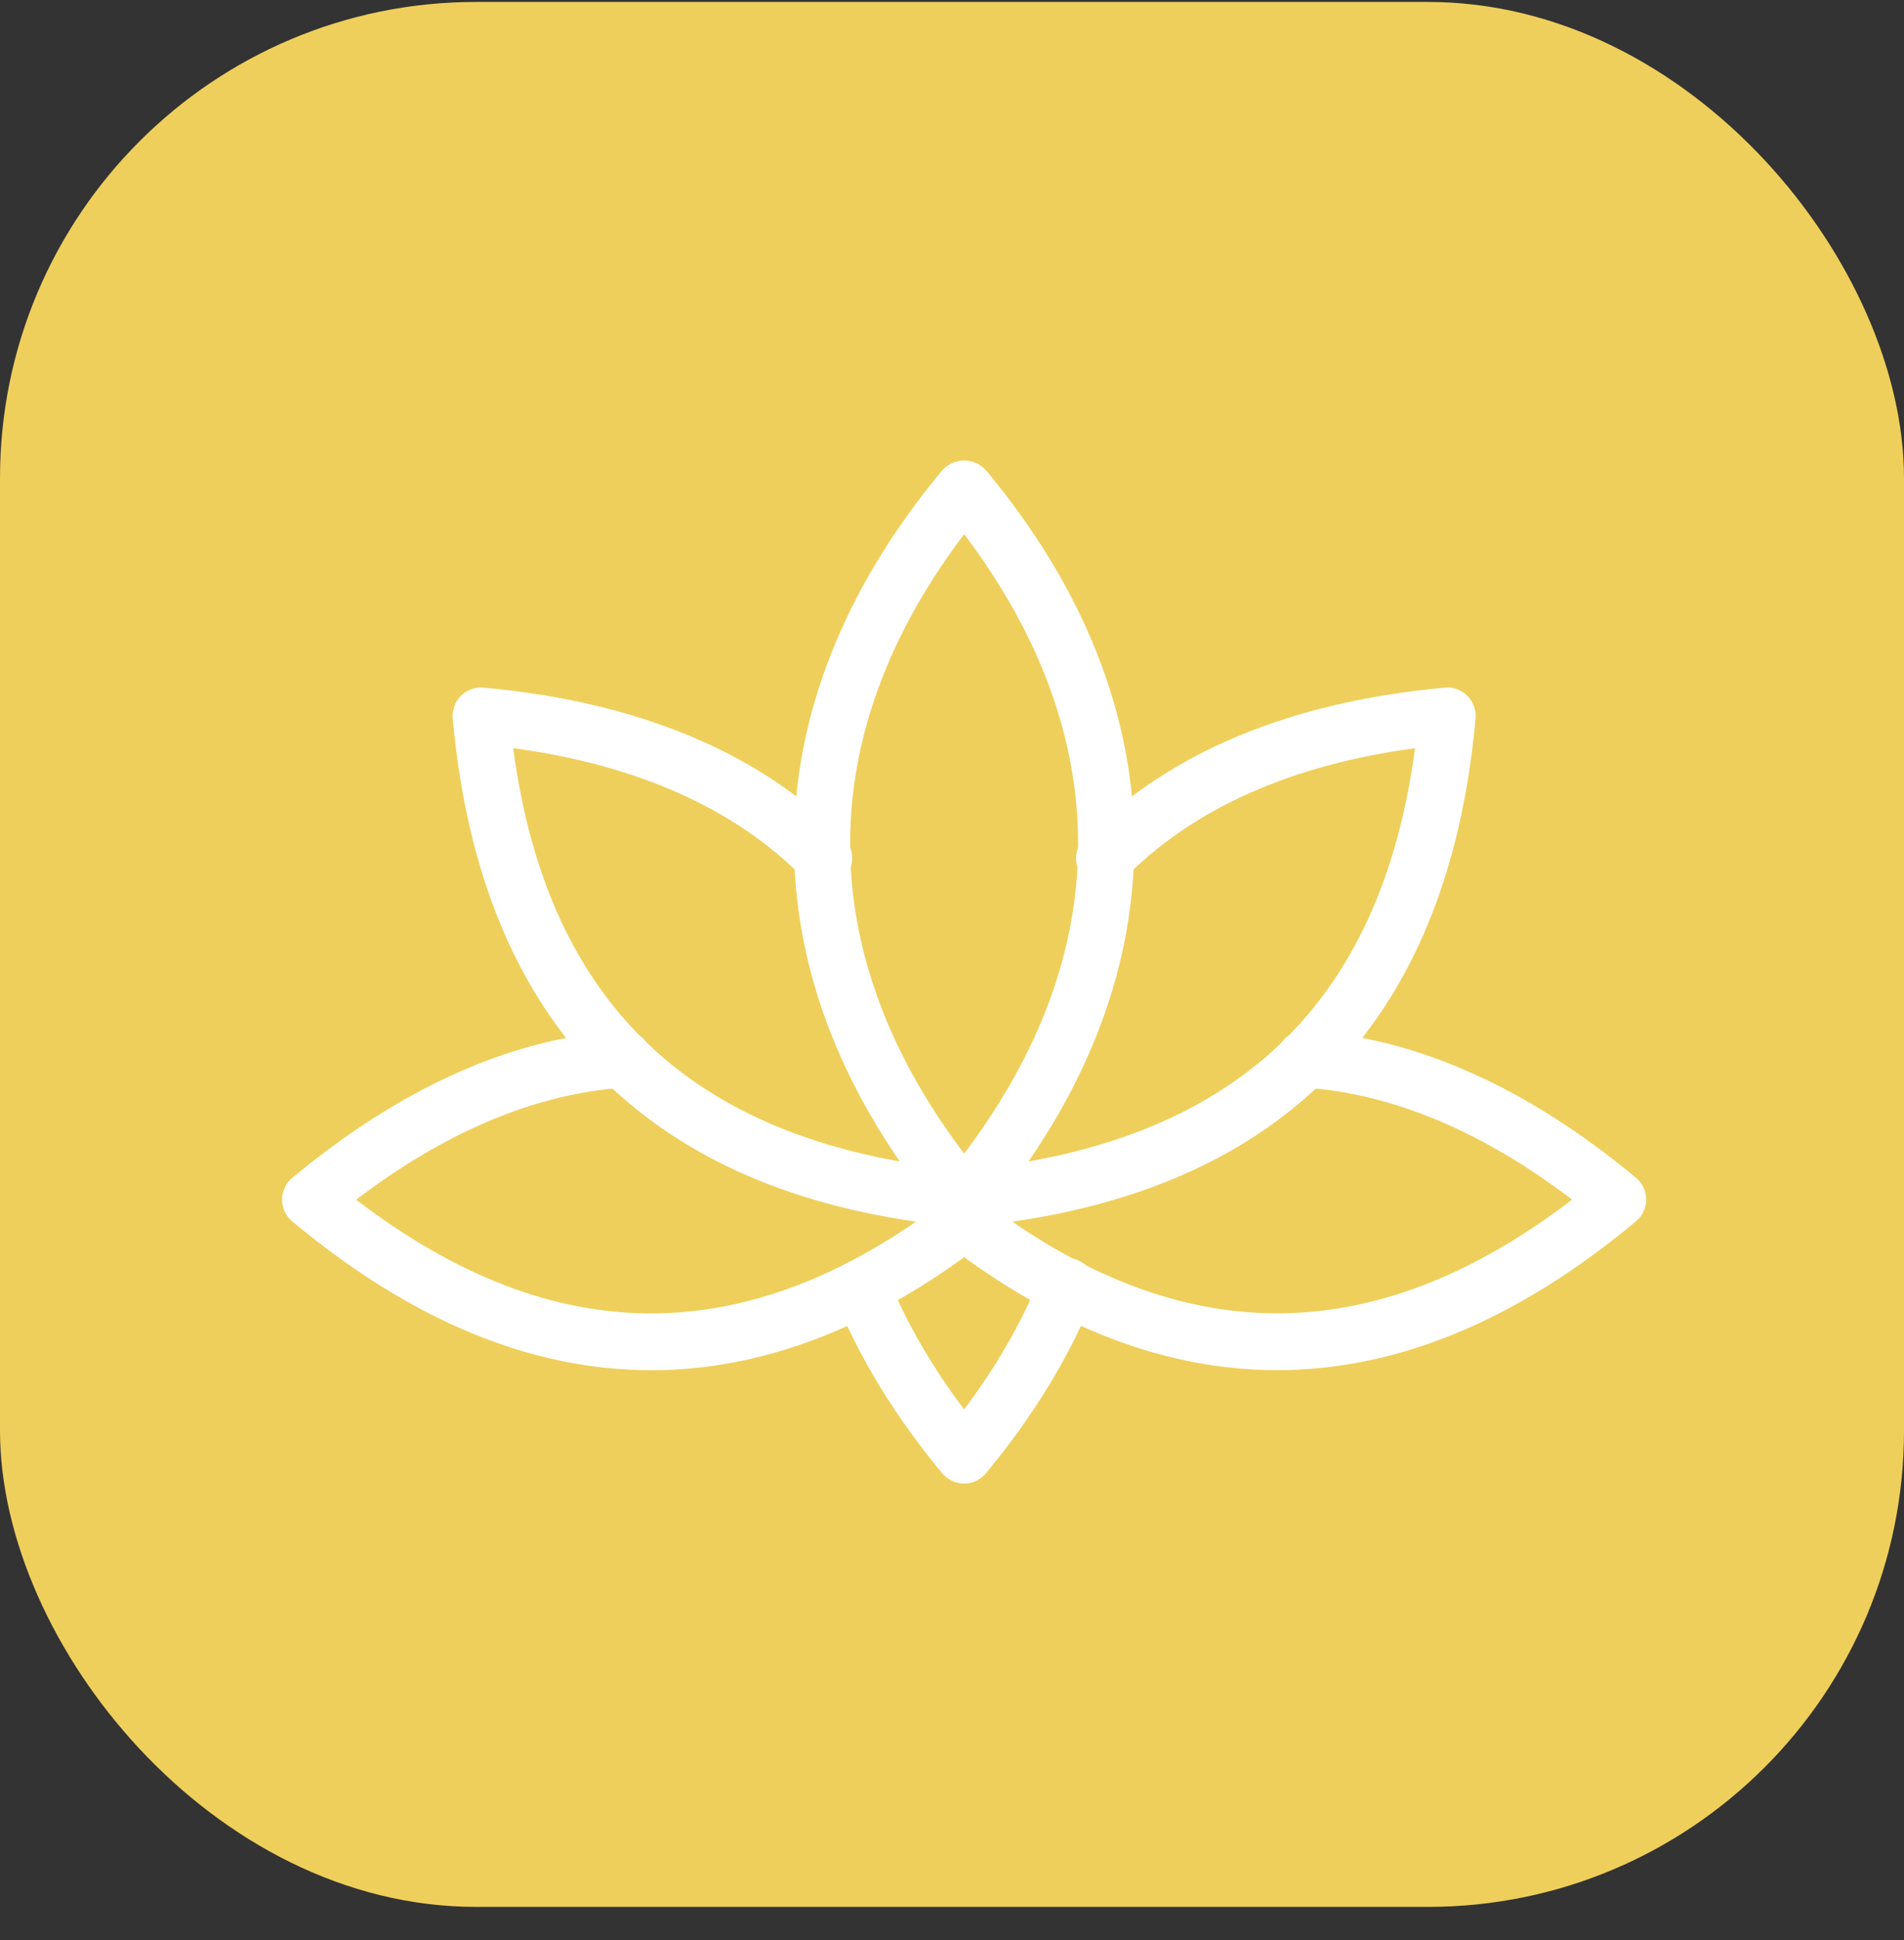
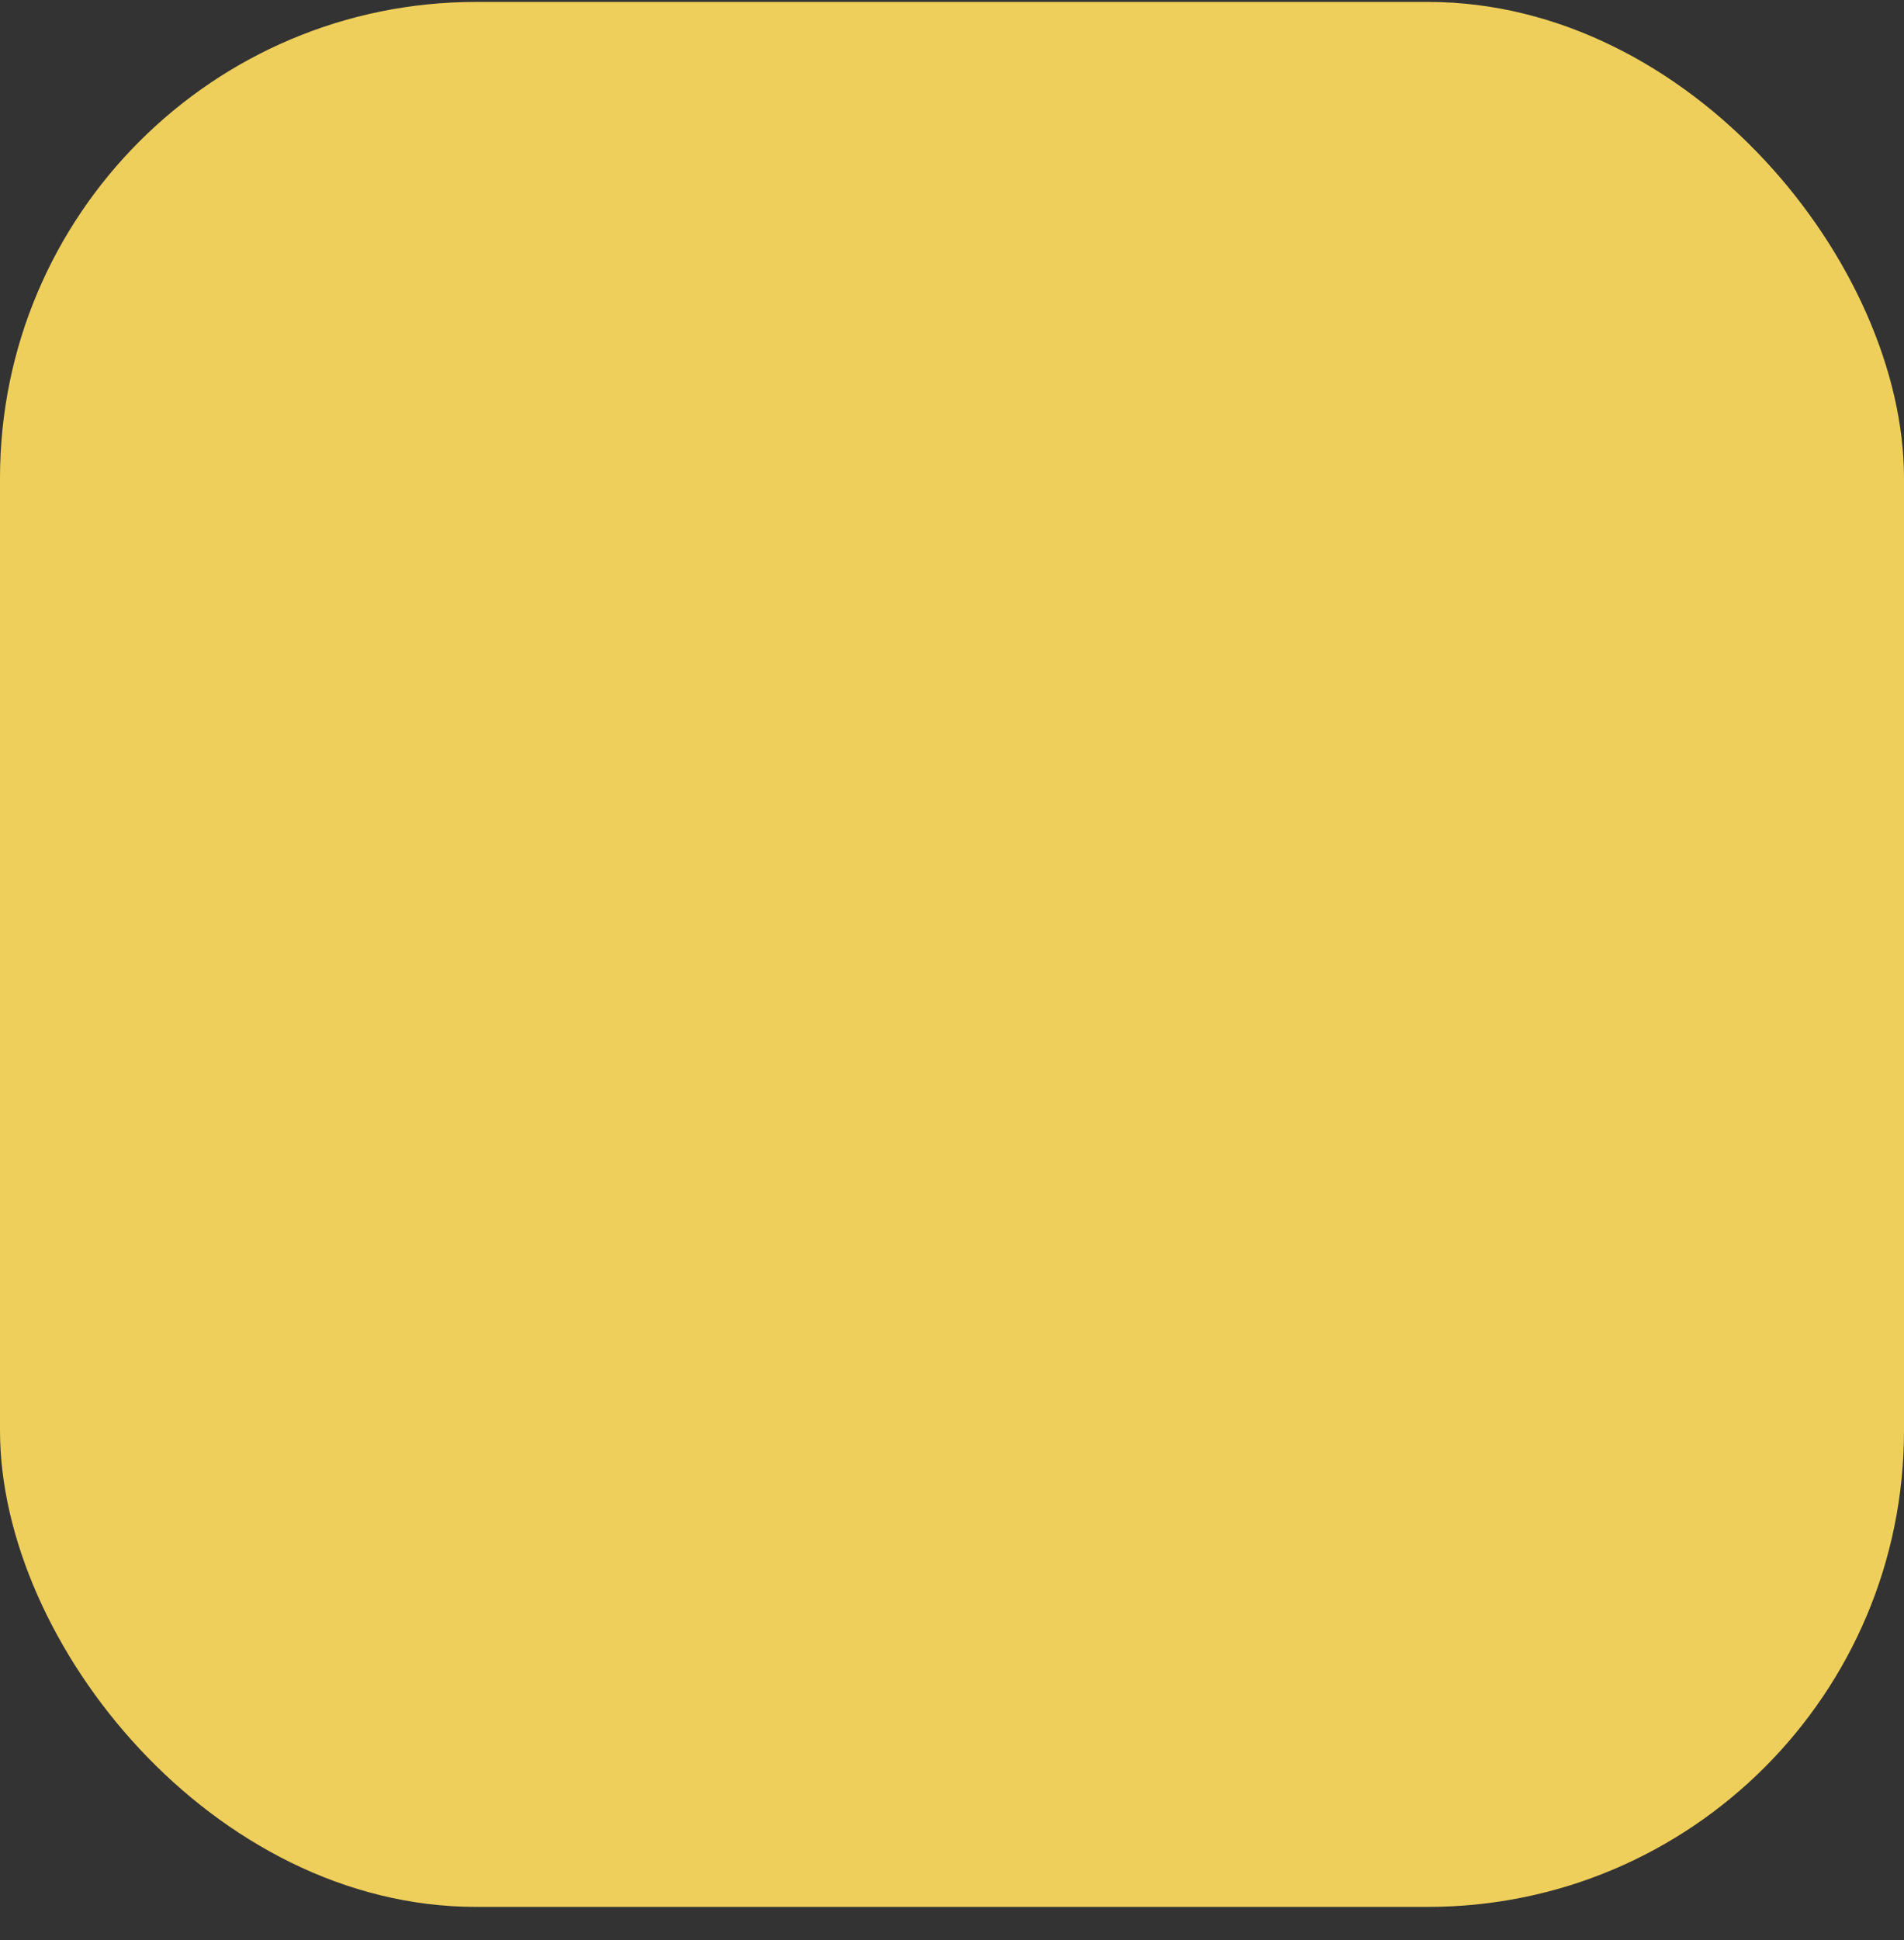
<svg xmlns="http://www.w3.org/2000/svg" width="54" height="55" viewBox="0 0 54 55" fill="none">
  <rect x="0" y="0" width="54" height="55" fill="#333333" stroke="none" />
  <rect y="0.055" width="54" height="54" rx="13.5" fill="#EFCF5B" />
-   <path d="M27.344 34.801C27.226 34.801 27.109 34.775 27.002 34.725C26.895 34.675 26.8 34.602 26.725 34.511C21.117 27.78 21.117 20.061 26.725 13.33C26.803 13.243 26.898 13.174 27.005 13.127C27.112 13.079 27.227 13.055 27.344 13.055C27.46 13.055 27.576 13.079 27.682 13.127C27.789 13.174 27.884 13.243 27.963 13.33C33.57 20.061 33.57 27.78 27.963 34.511C27.887 34.602 27.792 34.675 27.685 34.725C27.578 34.775 27.462 34.801 27.344 34.801ZM27.344 15.142C23.032 20.835 23.032 27.008 27.344 32.701C31.655 27.008 31.655 20.835 27.344 15.142ZM27.344 42.055C27.226 42.055 27.109 42.029 27.002 41.978C26.895 41.928 26.8 41.855 26.725 41.765C25.406 40.182 24.381 38.51 23.68 36.798C23.606 36.602 23.611 36.385 23.695 36.192C23.778 35.999 23.934 35.847 24.128 35.767C24.323 35.688 24.54 35.687 24.735 35.766C24.93 35.844 25.086 35.995 25.171 36.188C25.695 37.471 26.423 38.733 27.342 39.951C28.224 38.795 28.953 37.53 29.513 36.188C29.551 36.087 29.609 35.995 29.683 35.917C29.758 35.839 29.847 35.777 29.946 35.734C30.044 35.691 30.151 35.668 30.258 35.667C30.366 35.666 30.473 35.686 30.573 35.727C30.672 35.768 30.763 35.828 30.838 35.905C30.914 35.981 30.974 36.072 31.015 36.172C31.055 36.272 31.075 36.379 31.073 36.486C31.071 36.594 31.048 36.7 31.004 36.798C30.303 38.51 29.279 40.182 27.959 41.765C27.885 41.855 27.791 41.929 27.684 41.979C27.578 42.029 27.461 42.055 27.344 42.055Z" fill="white" />
-   <path d="M27.358 34.785C27.151 34.785 26.951 34.705 26.801 34.562C26.651 34.419 26.562 34.223 26.553 34.016C26.543 33.808 26.614 33.605 26.751 33.449C26.887 33.293 27.079 33.195 27.286 33.176C34.945 32.467 39.157 28.549 40.132 21.209C36.605 21.684 33.841 22.922 31.9 24.89C31.75 25.042 31.546 25.129 31.332 25.131C31.118 25.132 30.912 25.049 30.76 24.899C30.608 24.749 30.521 24.544 30.519 24.331C30.518 24.117 30.601 23.911 30.751 23.759C33.145 21.331 36.583 19.897 40.972 19.492C41.09 19.481 41.208 19.495 41.319 19.536C41.431 19.576 41.532 19.64 41.615 19.724C41.698 19.808 41.762 19.909 41.803 20.02C41.843 20.131 41.859 20.25 41.849 20.367C41.057 29.121 36.207 33.97 27.436 34.782C27.408 34.785 27.382 34.785 27.358 34.785Z" fill="white" />
-   <path d="M36.218 38.84C33.092 38.84 29.963 37.652 26.854 35.273C26.766 35.21 26.691 35.13 26.635 35.038C26.578 34.946 26.541 34.843 26.525 34.736C26.509 34.629 26.514 34.52 26.541 34.416C26.568 34.311 26.616 34.213 26.681 34.127C26.747 34.041 26.829 33.969 26.923 33.916C27.017 33.862 27.121 33.828 27.228 33.816C27.336 33.803 27.444 33.812 27.548 33.843C27.652 33.873 27.748 33.924 27.832 33.993C33.467 38.303 38.954 38.309 44.587 34.006C42.029 32.059 39.468 30.991 36.962 30.827C36.856 30.82 36.753 30.792 36.658 30.745C36.563 30.699 36.478 30.634 36.408 30.554C36.339 30.474 36.285 30.382 36.251 30.281C36.217 30.181 36.203 30.075 36.211 29.97C36.214 29.863 36.24 29.758 36.286 29.662C36.332 29.565 36.397 29.479 36.477 29.409C36.557 29.339 36.651 29.285 36.753 29.253C36.855 29.22 36.962 29.208 37.068 29.218C40.174 29.422 43.312 30.824 46.394 33.383C46.486 33.459 46.559 33.553 46.61 33.66C46.661 33.767 46.687 33.884 46.688 34.003C46.688 34.121 46.661 34.238 46.611 34.346C46.561 34.453 46.487 34.547 46.396 34.623C43.022 37.434 39.62 38.84 36.218 38.84Z" fill="white" />
-   <path d="M18.469 38.842C15.068 38.842 11.665 37.437 8.292 34.626C8.2 34.55 8.127 34.455 8.076 34.348C8.026 34.241 8 34.124 8 34.005C8 33.887 8.027 33.77 8.077 33.663C8.128 33.556 8.202 33.461 8.293 33.386C11.375 30.826 14.514 29.424 17.619 29.221C18.097 29.187 18.448 29.529 18.477 29.972C18.506 30.415 18.171 30.801 17.726 30.83C15.218 30.994 12.657 32.063 10.1 34.008C15.73 38.312 21.22 38.305 26.855 33.995C26.939 33.927 27.036 33.876 27.139 33.846C27.243 33.815 27.352 33.806 27.459 33.818C27.567 33.831 27.67 33.865 27.764 33.918C27.858 33.972 27.941 34.044 28.006 34.129C28.072 34.215 28.119 34.313 28.146 34.418C28.173 34.523 28.179 34.632 28.163 34.739C28.147 34.846 28.109 34.948 28.053 35.04C27.996 35.133 27.922 35.212 27.834 35.275C24.724 37.653 21.598 38.842 18.469 38.842Z" fill="white" />
-   <path d="M27.329 34.785C27.303 34.785 27.279 34.785 27.253 34.782C18.482 33.969 13.632 29.119 12.84 20.367C12.829 20.249 12.845 20.131 12.885 20.019C12.925 19.908 12.99 19.807 13.073 19.724C13.157 19.64 13.258 19.576 13.369 19.536C13.481 19.496 13.599 19.481 13.717 19.492C18.106 19.895 21.543 21.331 23.938 23.758C24.088 23.911 24.171 24.116 24.169 24.33C24.168 24.544 24.081 24.749 23.929 24.899C23.776 25.049 23.571 25.132 23.357 25.13C23.143 25.129 22.939 25.042 22.788 24.89C20.848 22.922 18.082 21.685 14.555 21.208C15.529 28.549 19.742 32.467 27.402 33.176C27.608 33.195 27.8 33.292 27.936 33.449C28.073 33.605 28.144 33.808 28.135 34.015C28.125 34.223 28.036 34.418 27.886 34.562C27.736 34.705 27.537 34.785 27.329 34.785Z" fill="white" />
</svg>